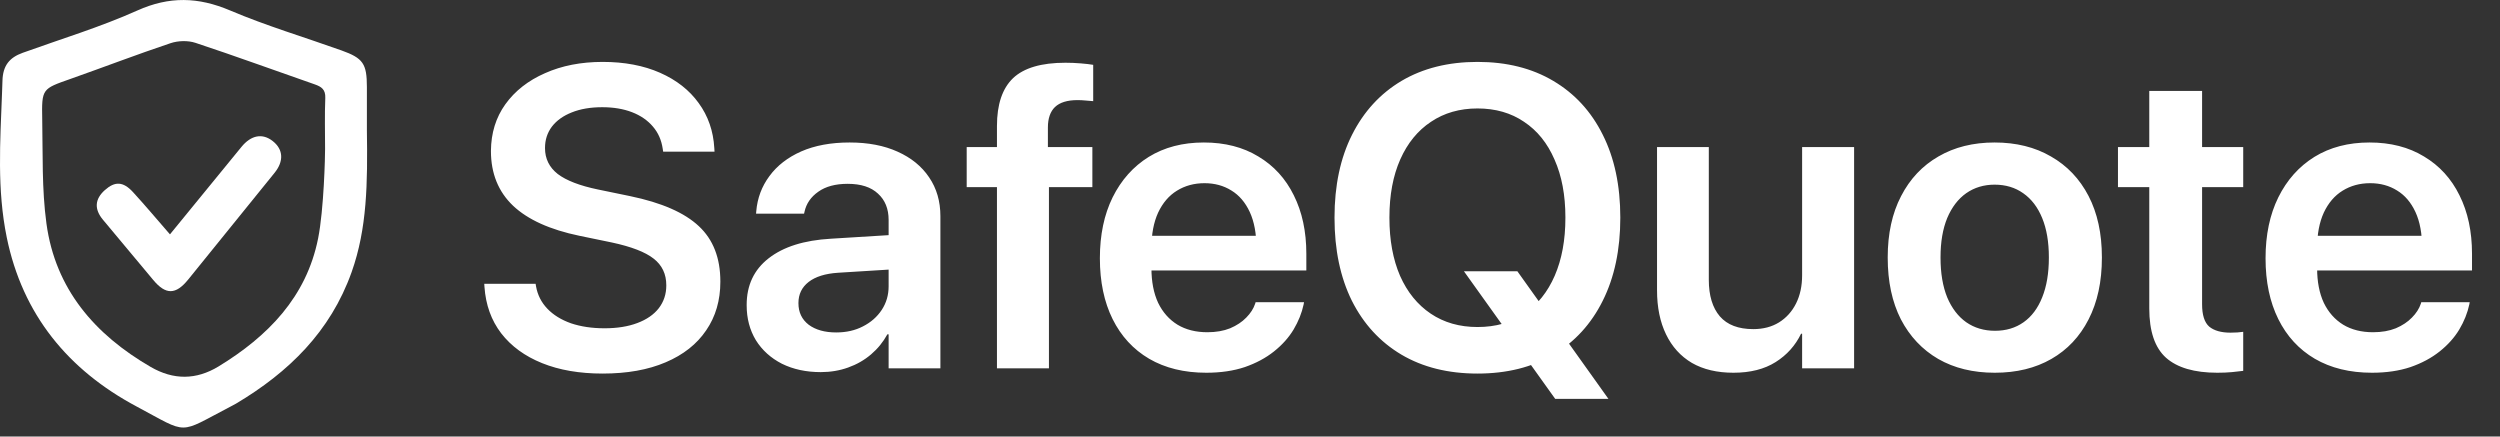
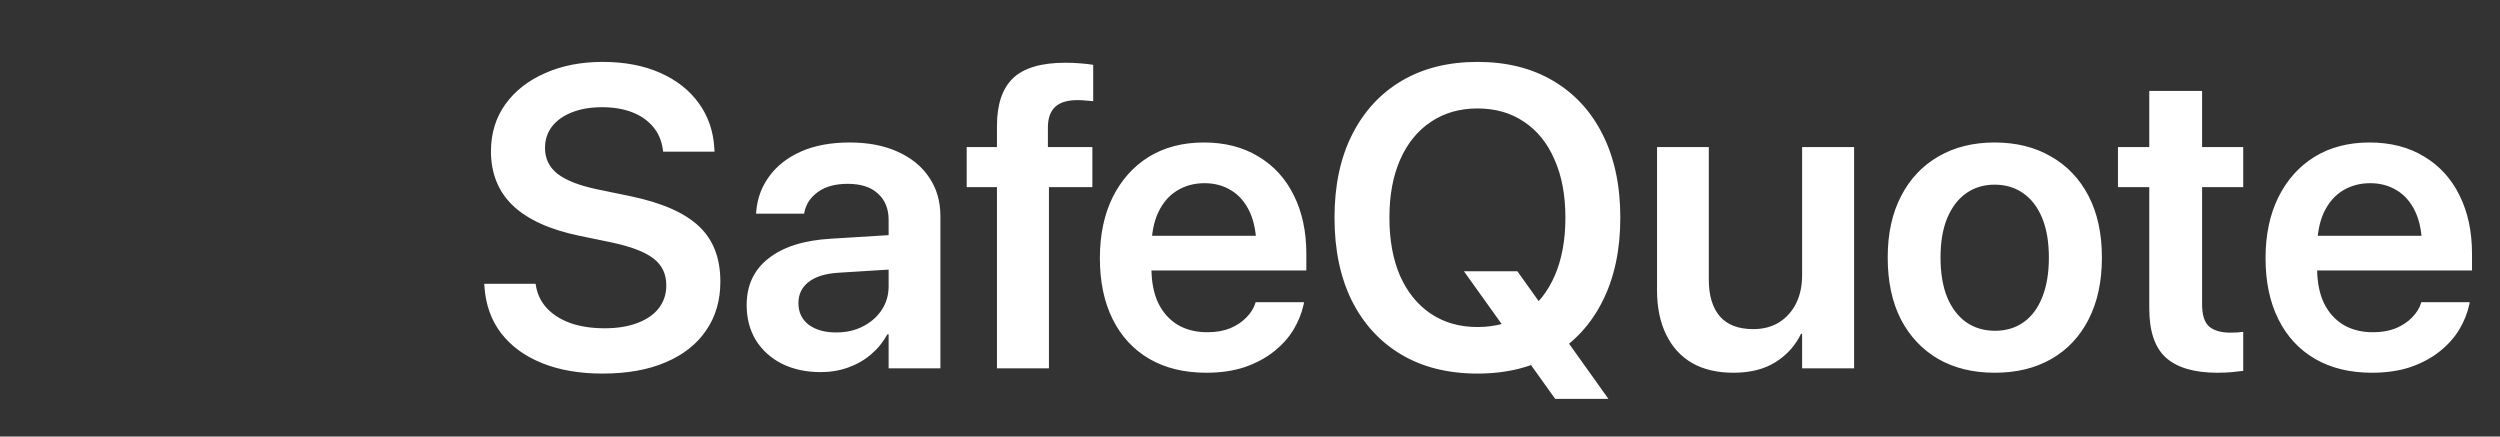
<svg xmlns="http://www.w3.org/2000/svg" width="189" height="33" viewBox="0 0 189 33" fill="none">
  <rect x="0" y="0" width="189" height="33" fill="#333333" stroke="none" />
  <path d="M45.559 28.242C43.812 28.242 42.286 27.979 40.982 27.453C39.677 26.927 38.646 26.175 37.889 25.196C37.142 24.218 36.721 23.05 36.626 21.693L36.61 21.456H40.493L40.524 21.645C40.64 22.298 40.924 22.861 41.377 23.334C41.829 23.808 42.423 24.176 43.16 24.439C43.907 24.691 44.754 24.818 45.701 24.818C46.658 24.818 47.484 24.686 48.178 24.423C48.883 24.16 49.425 23.787 49.804 23.302C50.183 22.808 50.372 22.235 50.372 21.582V21.567C50.372 20.714 50.051 20.041 49.409 19.547C48.778 19.052 47.726 18.647 46.253 18.331L43.807 17.826C41.576 17.363 39.904 16.606 38.788 15.554C37.673 14.491 37.115 13.113 37.115 11.419V11.403C37.126 10.056 37.489 8.883 38.204 7.884C38.93 6.874 39.93 6.09 41.203 5.532C42.476 4.964 43.928 4.68 45.559 4.68C47.21 4.68 48.657 4.954 49.899 5.501C51.14 6.048 52.113 6.811 52.818 7.789C53.534 8.768 53.928 9.904 54.002 11.198L54.018 11.466H50.135L50.104 11.261C50.009 10.598 49.762 10.035 49.362 9.572C48.962 9.099 48.436 8.736 47.784 8.483C47.132 8.231 46.379 8.105 45.527 8.105C44.643 8.105 43.875 8.236 43.223 8.499C42.581 8.752 42.081 9.109 41.724 9.572C41.377 10.035 41.203 10.572 41.203 11.182V11.198C41.203 11.998 41.524 12.65 42.166 13.155C42.818 13.649 43.828 14.039 45.196 14.323L47.642 14.828C50.02 15.322 51.75 16.08 52.834 17.1C53.918 18.11 54.459 19.504 54.459 21.282V21.298C54.459 22.708 54.102 23.934 53.386 24.975C52.681 26.017 51.661 26.822 50.325 27.39C48.999 27.958 47.41 28.242 45.559 28.242ZM62.05 28.132C60.946 28.132 59.967 27.921 59.115 27.5C58.273 27.069 57.616 26.475 57.142 25.717C56.679 24.949 56.448 24.07 56.448 23.082V23.05C56.448 21.567 57 20.393 58.105 19.531C59.22 18.657 60.788 18.163 62.808 18.047L69.2 17.653V20.257L63.36 20.62C62.392 20.683 61.651 20.914 61.135 21.314C60.62 21.714 60.362 22.245 60.362 22.908V22.924C60.362 23.608 60.62 24.149 61.135 24.549C61.661 24.939 62.356 25.133 63.218 25.133C63.976 25.133 64.649 24.981 65.238 24.675C65.838 24.37 66.312 23.955 66.659 23.429C67.006 22.903 67.18 22.308 67.18 21.645V16.627C67.18 15.785 66.911 15.122 66.375 14.638C65.849 14.144 65.086 13.897 64.086 13.897C63.16 13.897 62.419 14.097 61.861 14.496C61.303 14.886 60.956 15.391 60.82 16.011L60.788 16.153H57.158L57.174 15.964C57.258 14.975 57.59 14.091 58.168 13.313C58.747 12.524 59.547 11.903 60.567 11.45C61.598 10.998 62.819 10.772 64.228 10.772C65.628 10.772 66.838 11.003 67.858 11.466C68.889 11.929 69.684 12.576 70.241 13.407C70.809 14.239 71.094 15.217 71.094 16.343V27.848H67.18V25.275H67.085C66.769 25.854 66.359 26.359 65.854 26.79C65.349 27.222 64.77 27.553 64.118 27.785C63.476 28.016 62.787 28.132 62.05 28.132ZM75.37 27.848V14.149H73.082V11.119H75.37V9.525C75.37 7.894 75.775 6.69 76.585 5.911C77.406 5.132 78.727 4.743 80.547 4.743C80.936 4.743 81.32 4.759 81.699 4.791C82.088 4.822 82.404 4.859 82.646 4.901V7.647C82.477 7.626 82.288 7.61 82.078 7.6C81.878 7.579 81.672 7.568 81.462 7.568C80.694 7.568 80.126 7.742 79.758 8.089C79.4 8.436 79.221 8.952 79.221 9.636V11.119H82.583V14.149H79.3V27.848H75.37ZM91.199 28.179C89.526 28.179 88.085 27.827 86.875 27.122C85.676 26.417 84.755 25.417 84.113 24.123C83.472 22.829 83.151 21.298 83.151 19.531V19.515C83.151 17.758 83.472 16.227 84.113 14.922C84.766 13.607 85.676 12.587 86.844 11.861C88.022 11.135 89.411 10.772 91.01 10.772C92.599 10.772 93.972 11.124 95.129 11.829C96.297 12.524 97.191 13.502 97.812 14.765C98.443 16.027 98.759 17.5 98.759 19.183V20.446H85.092V17.826H96.881L94.987 20.272V18.757C94.987 17.663 94.819 16.753 94.482 16.027C94.145 15.301 93.682 14.759 93.093 14.402C92.504 14.033 91.825 13.849 91.057 13.849C90.279 13.849 89.584 14.039 88.974 14.417C88.374 14.786 87.901 15.338 87.554 16.075C87.217 16.811 87.049 17.705 87.049 18.757V20.272C87.049 21.293 87.217 22.166 87.554 22.892C87.901 23.608 88.39 24.16 89.022 24.549C89.653 24.928 90.405 25.117 91.278 25.117C91.931 25.117 92.504 25.017 92.999 24.818C93.493 24.607 93.898 24.339 94.214 24.013C94.54 23.686 94.766 23.334 94.892 22.955L94.924 22.845H98.585L98.554 23.018C98.417 23.66 98.164 24.291 97.796 24.912C97.428 25.523 96.933 26.075 96.313 26.569C95.692 27.064 94.955 27.458 94.103 27.753C93.251 28.037 92.283 28.179 91.199 28.179ZM111.7 28.242C109.48 28.242 107.56 27.764 105.94 26.806C104.33 25.849 103.083 24.491 102.199 22.734C101.326 20.967 100.889 18.878 100.889 16.469V16.438C100.889 14.028 101.331 11.945 102.215 10.188C103.099 8.431 104.346 7.074 105.955 6.116C107.576 5.159 109.49 4.68 111.7 4.68C113.909 4.68 115.819 5.159 117.429 6.116C119.049 7.074 120.296 8.431 121.169 10.188C122.053 11.945 122.495 14.028 122.495 16.438V16.469C122.495 18.878 122.053 20.967 121.169 22.734C120.296 24.491 119.054 25.849 117.444 26.806C115.835 27.764 113.92 28.242 111.7 28.242ZM111.7 24.723C113.078 24.723 114.262 24.386 115.251 23.713C116.24 23.029 117.003 22.072 117.539 20.841C118.076 19.599 118.344 18.142 118.344 16.469V16.438C118.344 14.754 118.07 13.297 117.523 12.066C116.987 10.824 116.219 9.872 115.219 9.209C114.23 8.536 113.057 8.199 111.7 8.199C110.353 8.199 109.18 8.536 108.181 9.209C107.181 9.872 106.408 10.819 105.861 12.05C105.314 13.281 105.04 14.743 105.04 16.438V16.469C105.04 18.152 105.308 19.615 105.845 20.856C106.392 22.087 107.165 23.04 108.165 23.713C109.164 24.386 110.343 24.723 111.7 24.723ZM117.571 30.152L110.674 20.509H114.714L121.595 30.152H117.571ZM131.048 28.179C129.817 28.179 128.77 27.932 127.908 27.437C127.055 26.932 126.403 26.212 125.951 25.275C125.498 24.339 125.272 23.229 125.272 21.945V11.119H129.186V21.156C129.186 22.345 129.465 23.266 130.022 23.918C130.58 24.56 131.422 24.881 132.548 24.881C133.295 24.881 133.942 24.712 134.489 24.376C135.046 24.029 135.478 23.55 135.783 22.939C136.088 22.329 136.24 21.619 136.24 20.809V11.119H140.17V27.848H136.24V25.228H136.162C135.73 26.122 135.088 26.838 134.236 27.374C133.384 27.911 132.321 28.179 131.048 28.179ZM150.807 28.179C149.166 28.179 147.74 27.832 146.53 27.137C145.32 26.433 144.379 25.433 143.705 24.139C143.042 22.834 142.711 21.282 142.711 19.483V19.452C142.711 17.663 143.048 16.122 143.721 14.828C144.394 13.523 145.336 12.524 146.546 11.829C147.756 11.124 149.171 10.772 150.791 10.772C152.422 10.772 153.842 11.124 155.052 11.829C156.273 12.524 157.22 13.518 157.893 14.812C158.566 16.106 158.903 17.653 158.903 19.452V19.483C158.903 21.293 158.566 22.85 157.893 24.155C157.23 25.449 156.294 26.443 155.084 27.137C153.874 27.832 152.448 28.179 150.807 28.179ZM150.823 25.007C151.654 25.007 152.375 24.791 152.985 24.36C153.595 23.928 154.063 23.302 154.389 22.482C154.726 21.651 154.894 20.651 154.894 19.483V19.452C154.894 18.294 154.726 17.305 154.389 16.485C154.053 15.664 153.574 15.038 152.953 14.607C152.343 14.175 151.622 13.96 150.791 13.96C149.981 13.96 149.266 14.175 148.645 14.607C148.035 15.038 147.556 15.664 147.209 16.485C146.872 17.305 146.704 18.294 146.704 19.452V19.483C146.704 20.651 146.872 21.651 147.209 22.482C147.556 23.302 148.035 23.928 148.645 24.36C149.266 24.791 149.992 25.007 150.823 25.007ZM167.63 28.179C165.894 28.179 164.6 27.8 163.748 27.043C162.906 26.285 162.485 25.044 162.485 23.318V14.149H160.118V11.119H162.485V6.874H166.478V11.119H169.587V14.149H166.478V23.003C166.478 23.813 166.657 24.376 167.015 24.691C167.383 24.996 167.92 25.149 168.625 25.149C168.824 25.149 168.998 25.144 169.145 25.133C169.303 25.112 169.45 25.096 169.587 25.086V28.037C169.356 28.069 169.072 28.1 168.735 28.132C168.409 28.163 168.041 28.179 167.63 28.179ZM179.325 28.179C177.652 28.179 176.21 27.827 175 27.122C173.801 26.417 172.88 25.417 172.239 24.123C171.597 22.829 171.276 21.298 171.276 19.531V19.515C171.276 17.758 171.597 16.227 172.239 14.922C172.891 13.607 173.801 12.587 174.969 11.861C176.147 11.135 177.536 10.772 179.135 10.772C180.724 10.772 182.097 11.124 183.254 11.829C184.422 12.524 185.316 13.502 185.937 14.765C186.568 16.027 186.884 17.5 186.884 19.183V20.446H173.217V17.826H185.006L183.112 20.272V18.757C183.112 17.663 182.944 16.753 182.607 16.027C182.27 15.301 181.808 14.759 181.218 14.402C180.629 14.033 179.951 13.849 179.183 13.849C178.404 13.849 177.71 14.039 177.099 14.417C176.5 14.786 176.026 15.338 175.679 16.075C175.342 16.811 175.174 17.705 175.174 18.757V20.272C175.174 21.293 175.342 22.166 175.679 22.892C176.026 23.608 176.515 24.16 177.147 24.549C177.778 24.928 178.53 25.117 179.403 25.117C180.056 25.117 180.629 25.017 181.124 24.818C181.618 24.607 182.023 24.339 182.339 24.013C182.665 23.686 182.891 23.334 183.017 22.955L183.049 22.845H186.71L186.679 23.018C186.542 23.66 186.29 24.291 185.921 24.912C185.553 25.523 185.059 26.075 184.438 26.569C183.817 27.064 183.081 27.458 182.228 27.753C181.376 28.037 180.408 28.179 179.325 28.179Z" fill="white" />
  <g clip-path="url(#clip0_7277_1153)">
    <path d="M27.737 9.83C27.796 13.868 27.756 17.272 26.582 20.573C24.982 25.066 21.826 28.145 17.84 30.516C17.699 30.599 17.552 30.672 17.406 30.749C13.39 32.834 14.327 32.862 10.325 30.73C5.146 27.969 1.701 23.775 0.509 17.941C-0.23 14.328 0.012 10.735 0.152 7.08C0.164 6.783 0.18 6.409 0.186 6.116C0.214 4.957 0.713 4.355 1.713 3.993C4.612 2.947 7.576 2.052 10.38 0.795C12.806 -0.292 14.984 -0.231 17.392 0.789C20.133 1.953 23.006 2.807 25.814 3.811C27.457 4.399 27.735 4.819 27.737 6.577C27.737 7.864 27.737 9.151 27.737 9.828V9.83ZM24.576 11.262C24.576 9.977 24.539 8.69 24.592 7.405C24.618 6.767 24.303 6.555 23.79 6.377C20.786 5.333 17.8 4.238 14.78 3.24C14.212 3.052 13.473 3.072 12.901 3.262C10.354 4.114 7.845 5.078 5.313 5.971C3.192 6.718 3.146 6.7 3.192 9.005C3.243 11.638 3.156 14.3 3.511 16.898C4.186 21.854 7.162 25.288 11.39 27.739C13.118 28.741 14.828 28.73 16.521 27.704C20.247 25.428 23.162 22.466 24.049 18.026C24.491 15.811 24.58 11.743 24.576 11.26V11.262Z" fill="white" />
-     <path d="M12.848 17.719C14.707 15.444 16.481 13.281 18.248 11.113C18.98 10.214 19.84 10.047 20.626 10.671C21.422 11.303 21.468 12.19 20.755 13.069C18.578 15.757 16.402 18.448 14.226 21.135C13.287 22.293 12.531 22.301 11.586 21.168C10.321 19.65 9.052 18.133 7.784 16.614C7.113 15.81 7.163 15.052 7.929 14.37C8.689 13.693 9.309 13.711 10.058 14.527C10.99 15.543 11.877 16.602 12.848 17.717V17.719Z" fill="white" />
  </g>
  <defs>
    <clipPath id="clip0_7277_1153">
-       <rect width="27.755" height="32.321" fill="white" />
-     </clipPath>
+       </clipPath>
  </defs>
</svg>